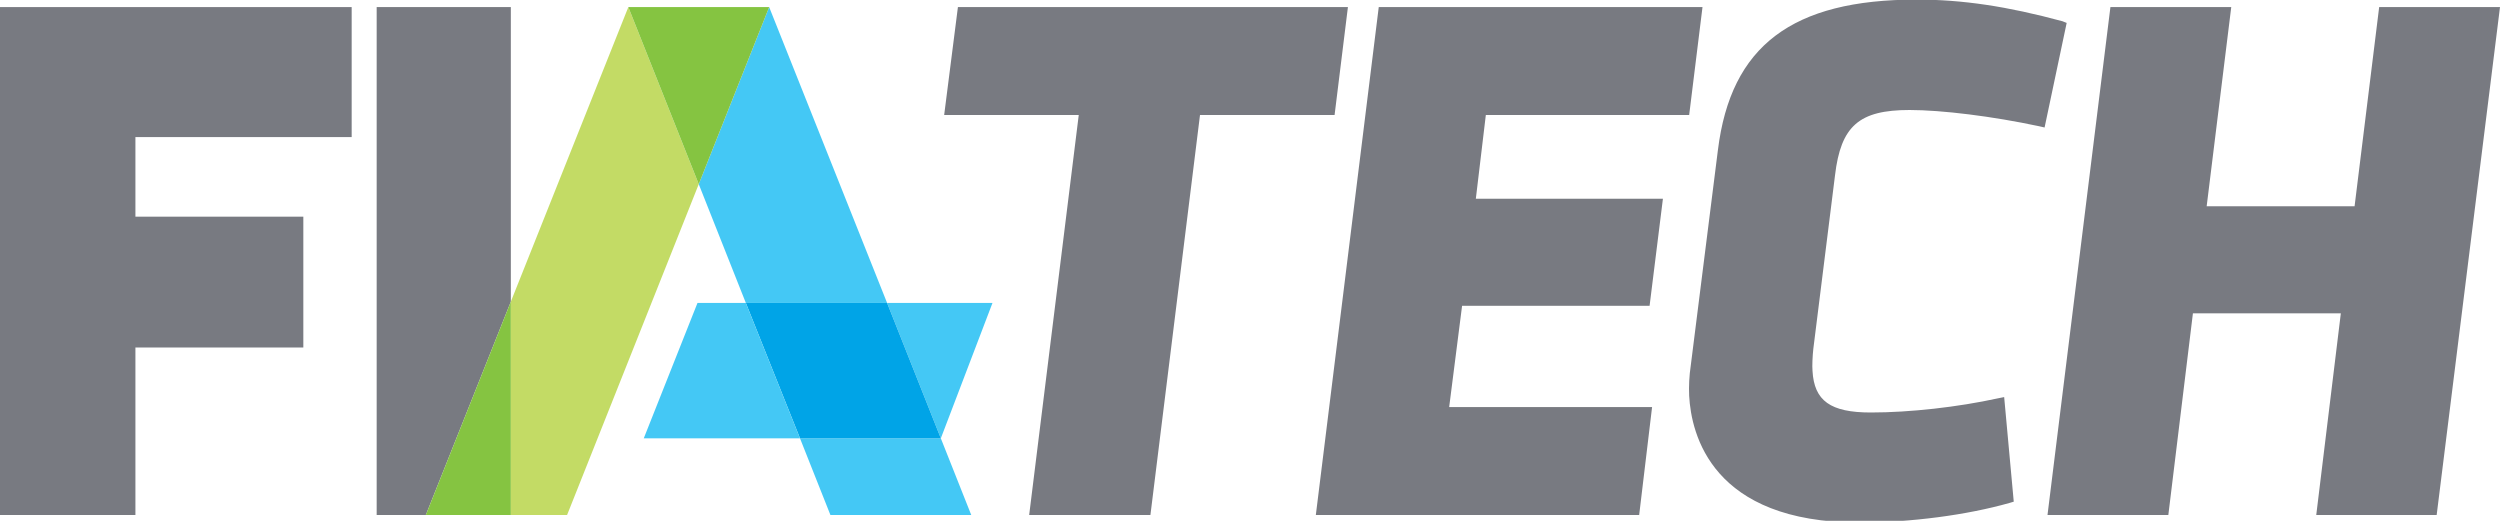
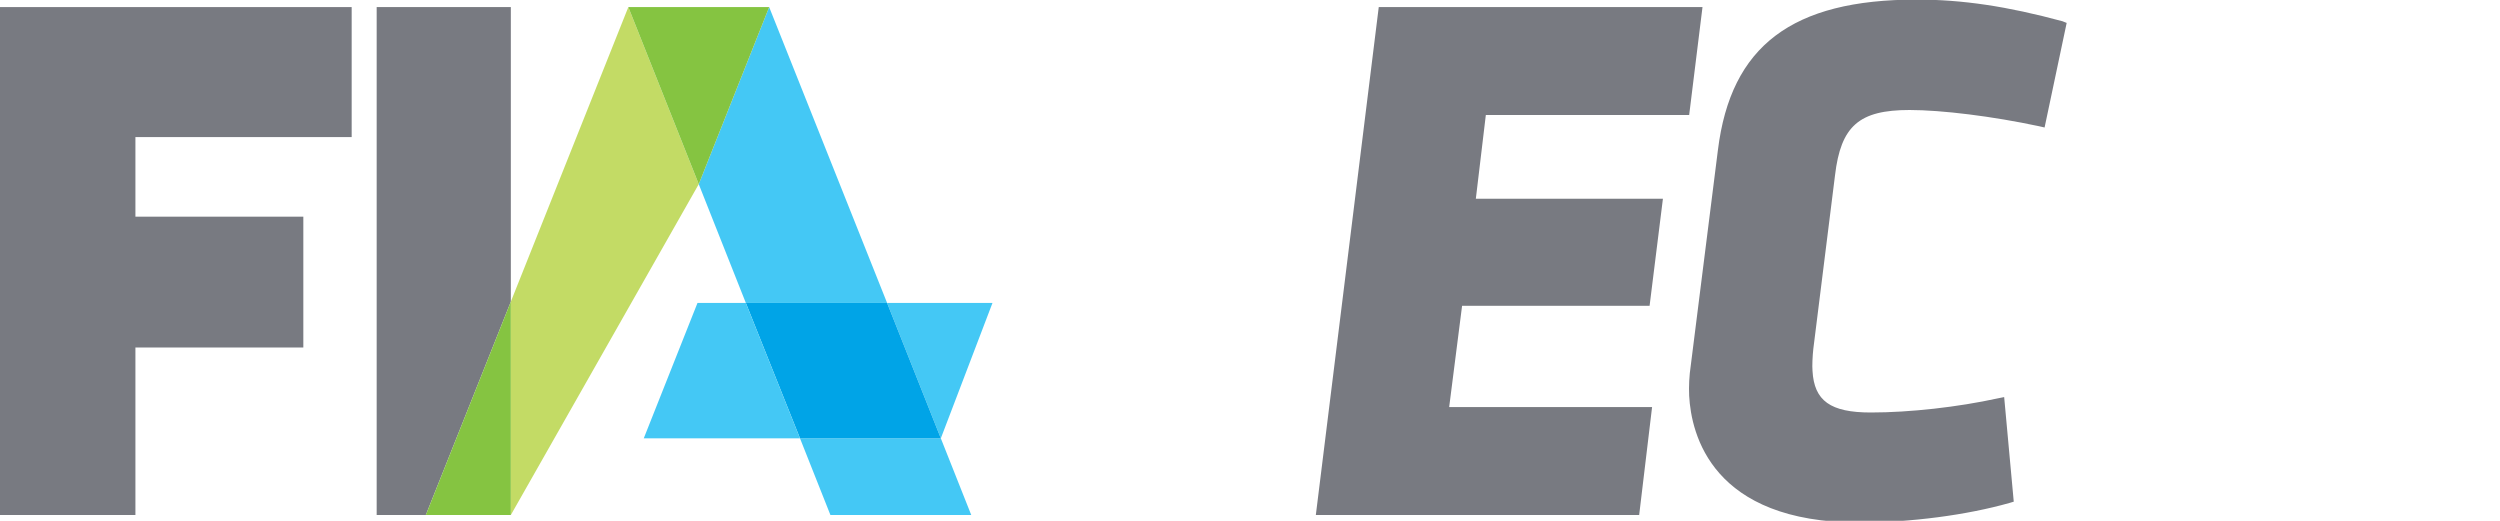
<svg xmlns="http://www.w3.org/2000/svg" width="600" height="125" viewBox="0 0 600 125" fill="none">
  <g clip-path="url(#clip0_393_2)">
-     <path d="M229.9 1.7L226.6 27.6H258.9L247 123.6H276.1L288 27.6H320.3L323.5 1.7H229.9Z" fill="#787A81" />
    <path d="M330.9 1.7L315.8 123.6H393.4L396.5 97.7H347.8L350.9 73.4H395.9L399.1 47.7H354.2L356.6 27.6H405.4L408.6 1.7H330.9Z" fill="#787A81" />
    <path d="M495 5.1C481.7 1.5 470.9 -0.1 460 -0.1C430.1 -0.1 415.4 11 412.3 36L405.8 87.6C405.4 90.3 405.3 92.7 405.4 95C405.9 104.2 410.8 125.4 446.2 125.4C458.6 125.4 472.1 123.6 482.3 120.7L483.3 120.4L481 95.3L479.5 95.6C469.9 97.7 458.4 99 449 99C439.3 99 435.4 96.2 435 89C434.9 87.8 435 85.5 435.2 83.7L440.4 42.1C441.8 30.2 446.2 26.4 458.3 26.4C466 26.4 478.2 27.9 489.4 30.3L490.7 30.6L496 5.5L495 5.1Z" fill="#787A81" />
-     <path d="M571 1.7L565.1 49.5H529.6L535.5 1.7H506.5L491.4 123.6H520.4L526.3 75.2H561.8L555.9 123.6H584.8L600 1.7H571Z" fill="#787A81" />
    <path d="M122.6 1.7H90.4V123.6H102.2L122.6 72.4V1.7Z" fill="#787A81" />
    <path d="M84.4 32.9V1.7H0V123.6H32.5V83.4H72.8V52H32.5V32.9H84.4Z" fill="#787A81" />
    <path d="M225.8 105.2L238.2 72.7H212.9L225.8 105.2Z" fill="#44C8F5" />
    <path d="M184.6 1.7L167.7 44.2L179 72.7H212.9L184.6 1.7Z" fill="#44C8F5" />
    <path d="M192 105.2L199.3 123.6H233.1L225.8 105.2H192Z" fill="#44C8F5" />
-     <path d="M122.6 72.4V123.6H136.1L167.7 44.2L150.8 1.7L122.6 72.4Z" fill="#C3DB65" />
+     <path d="M122.6 72.4V123.6L167.7 44.2L150.8 1.7L122.6 72.4Z" fill="#C3DB65" />
    <path d="M212.9 72.7H179L192 105.2H225.8L212.9 72.7Z" fill="#00A4E7" />
    <path d="M102.2 123.6H122.6V72.4L102.2 123.6Z" fill="#85C441" />
    <path d="M184.6 1.7H150.8L167.7 44.2L184.6 1.7Z" fill="#85C441" />
    <path d="M167.4 72.7L154.5 105.2H192L179 72.7H167.4Z" fill="#44C8F5" />
  </g>
  <defs>
    <clipPath id="clip0_393_2">
      <rect width="600" height="125" fill="white" />
    </clipPath>
  </defs>
</svg>